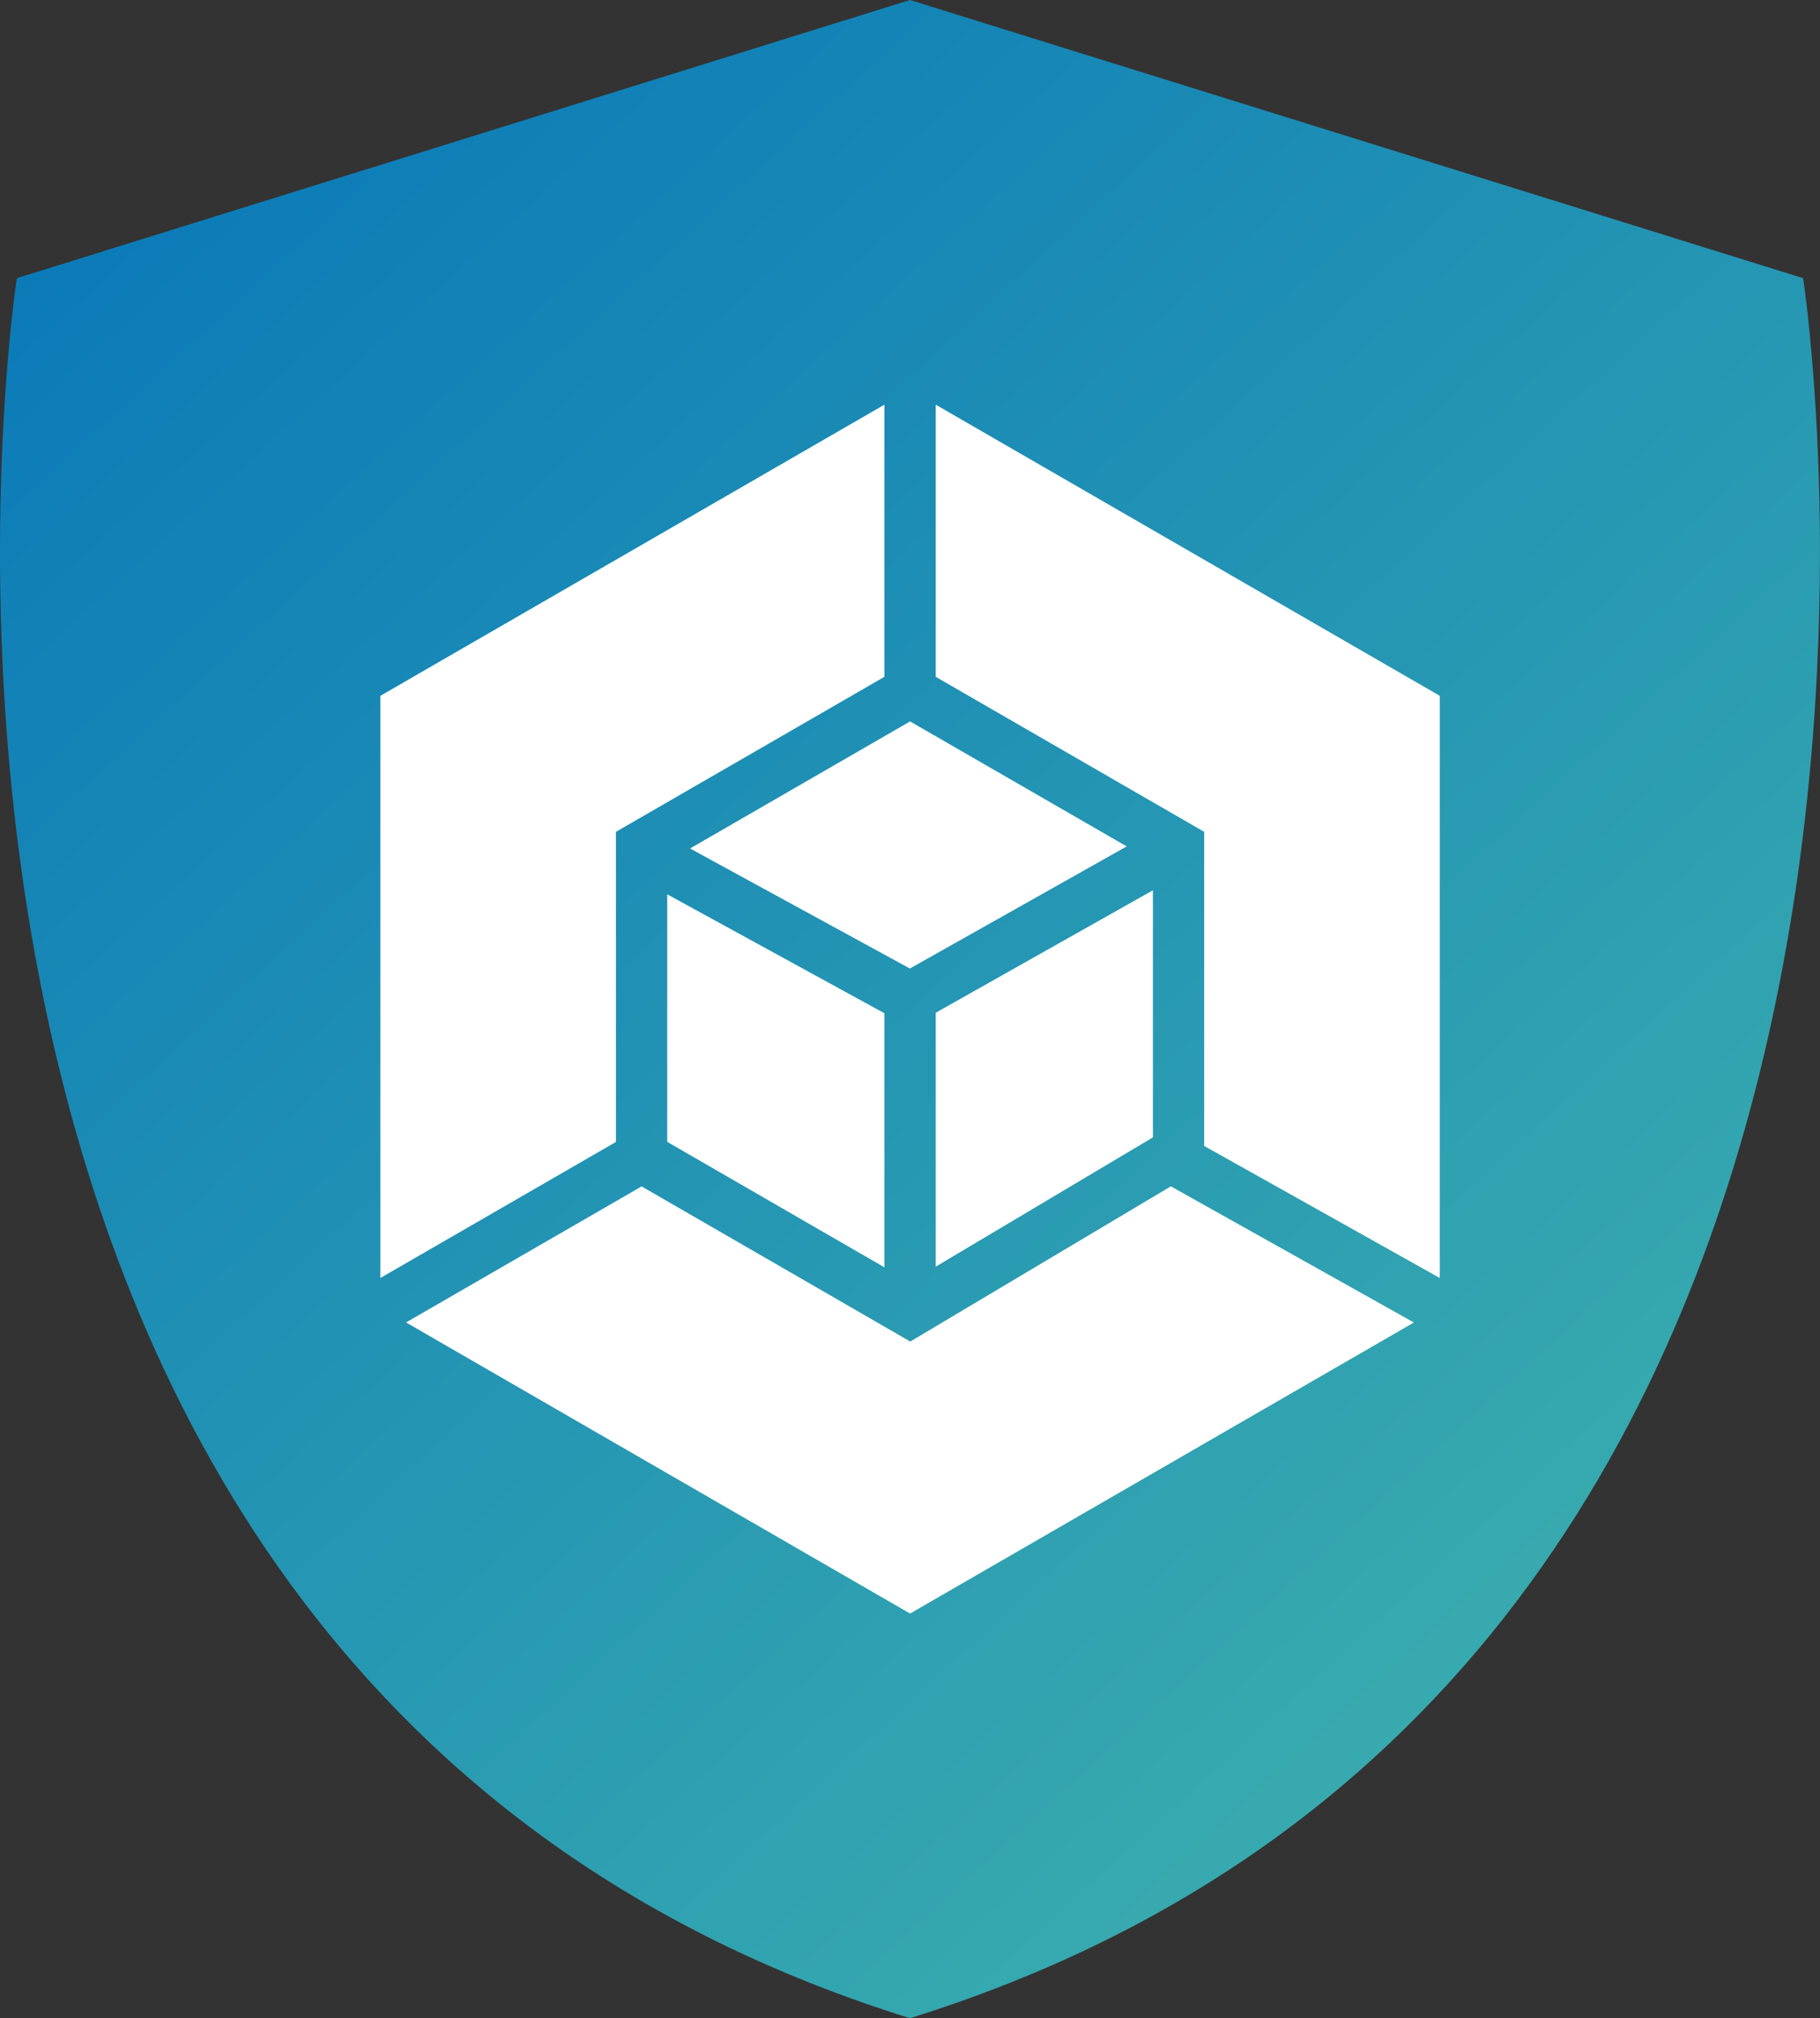
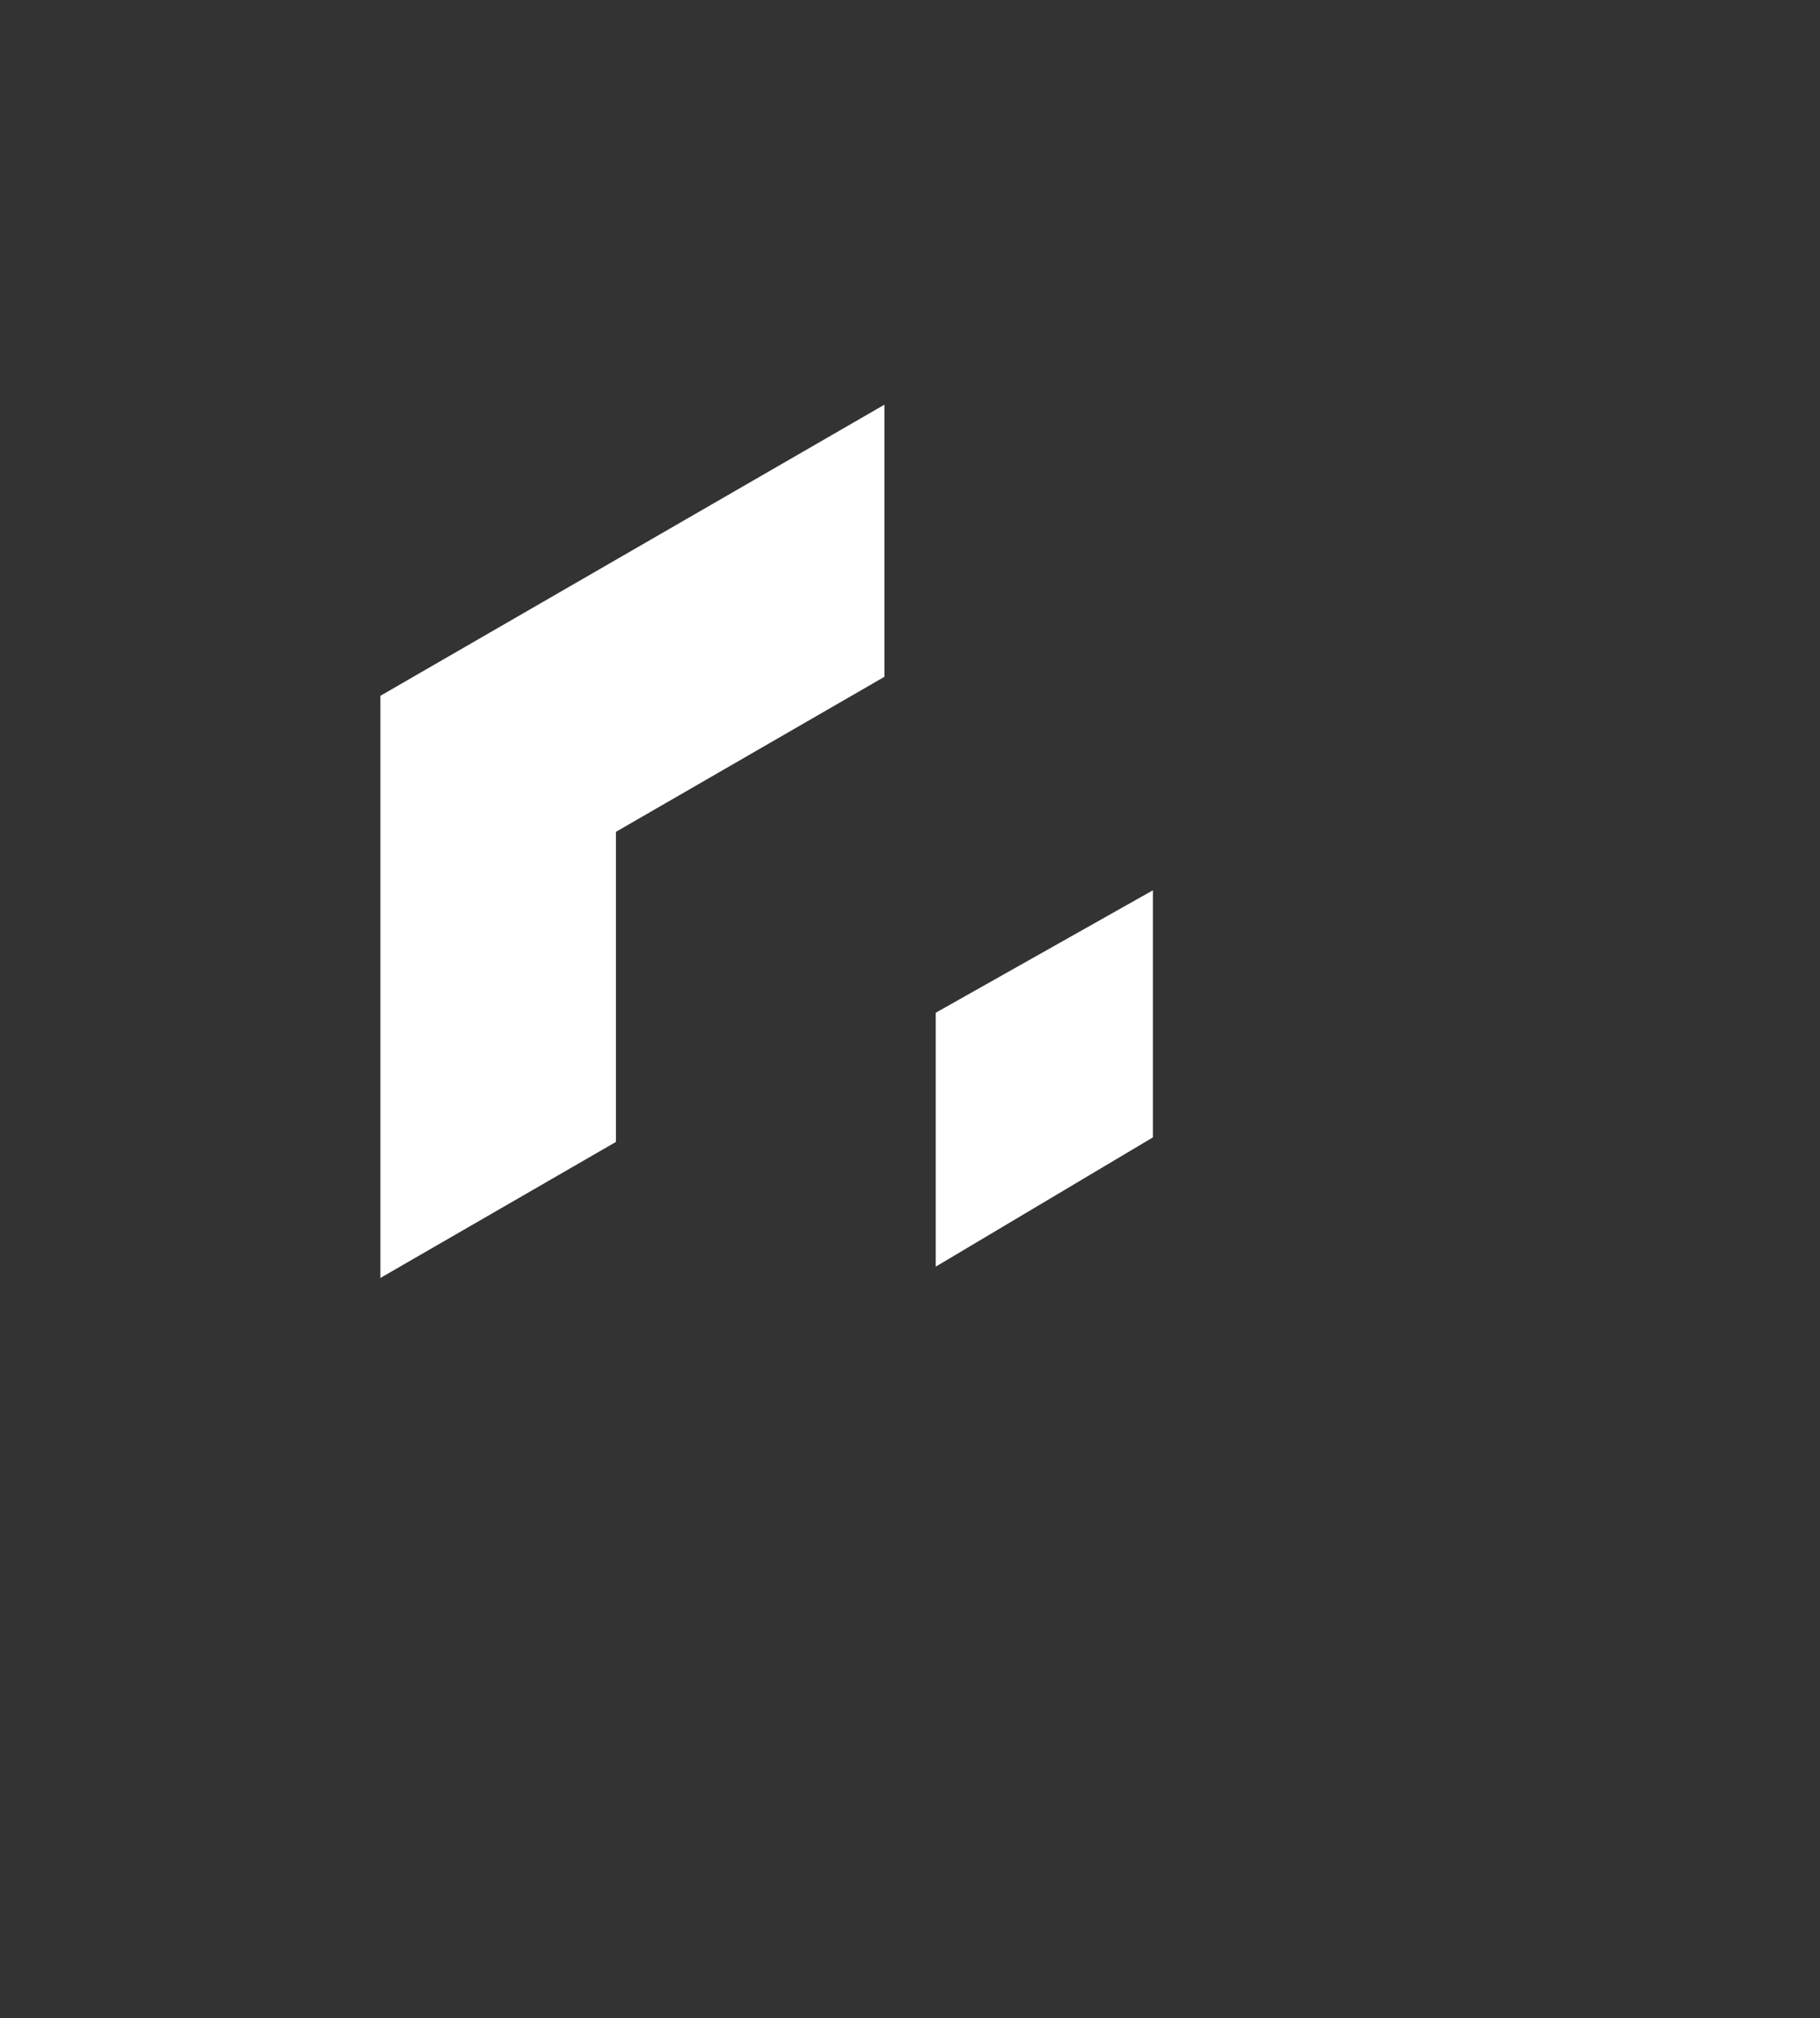
<svg xmlns="http://www.w3.org/2000/svg" width="28" height="31.038" viewBox="0 0 28 31.038">
  <rect x="0" y="0" width="28" height="31.038" fill="#333333" stroke="none" />
  <defs>
    <linearGradient id="linear-gradient" x1="1" y1="1" x2="0" gradientUnits="objectBoundingBox">
      <stop offset="0" stop-color="#45b8ac" />
      <stop offset="1" stop-color="#0473ba" />
    </linearGradient>
  </defs>
  <g id="Grupo_128678" data-name="Grupo 128678" transform="translate(-18.009 -266.059)">
    <g id="Grupo_128594" data-name="Grupo 128594" transform="translate(18.009 266.059)">
-       <path id="Trazado_57376" data-name="Trazado 57376" d="M32.818,20.516,19.077,24.794s-3.313,21.449,13.74,26.76c17.054-5.31,13.741-26.76,13.741-26.76L32.818,20.516" transform="translate(-18.818 -20.516)" fill="url(#linear-gradient)" />
      <g id="Grupo_128677" data-name="Grupo 128677" transform="translate(5.852 6.224)">
-         <path id="Trazado_57455" data-name="Trazado 57455" d="M140.566,0V4.185l4.13,2.384V11.4l3.624,2.03V4.477Z" transform="translate(-132.022)" fill="#fff" />
        <path id="Trazado_57456" data-name="Trazado 57456" d="M7.754,0,0,4.477V13.43l3.624-2.092V6.569l4.13-2.384Z" transform="translate(0)" fill="#fff" />
-         <path id="Trazado_57457" data-name="Trazado 57457" d="M14.252,200.18l-4.133-2.386-3.624,2.092,7.754,4.477L22,199.887l-3.739-2.094Z" transform="translate(-6.1 -185.772)" fill="#fff" />
        <path id="Trazado_57458" data-name="Trazado 57458" d="M140.566,128.729l3.341-1.988v-3.8l-3.341,1.883Z" transform="translate(-132.022 -115.473)" fill="#fff" />
-         <path id="Trazado_57459" data-name="Trazado 57459" d="M75.954,125.729,72.613,123.9v3.807l3.341,1.929Z" transform="translate(-68.2 -116.37)" fill="#fff" />
-         <path id="Trazado_57460" data-name="Trazado 57460" d="M85.1,82.022,81.767,80.1l-3.385,1.954L81.764,83.9Z" transform="translate(-73.618 -75.229)" fill="#fff" />
      </g>
    </g>
  </g>
</svg>